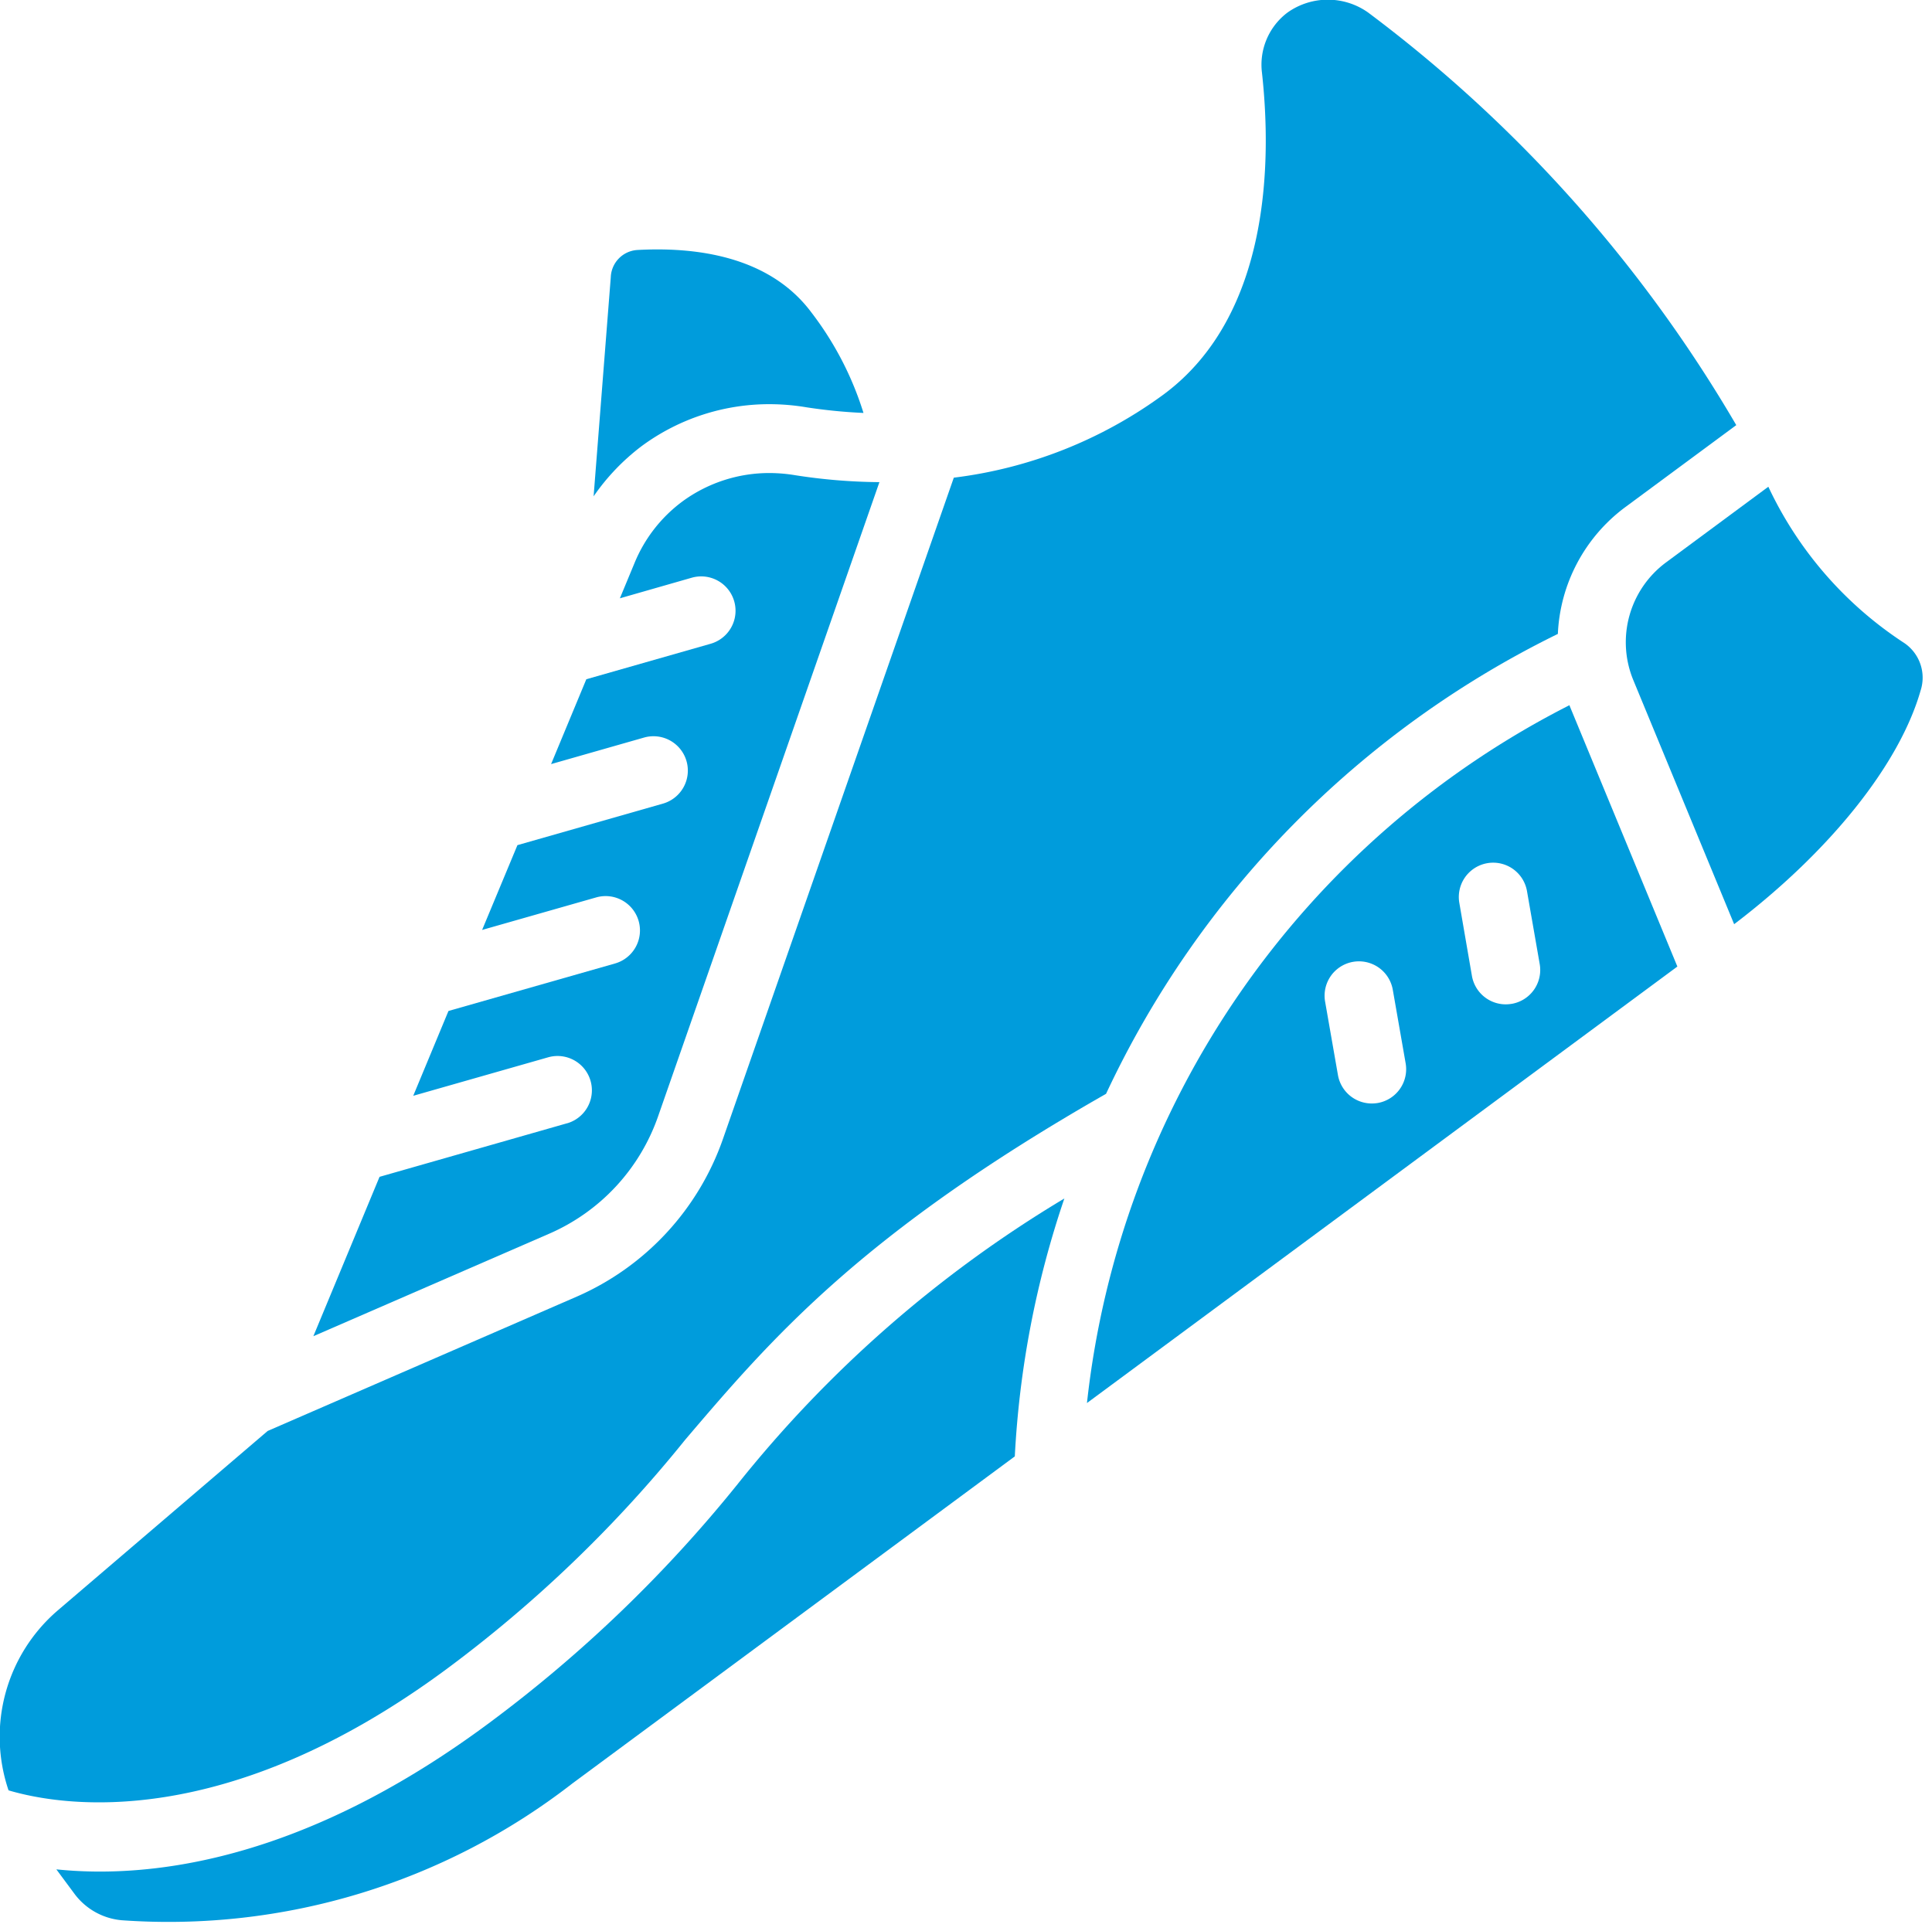
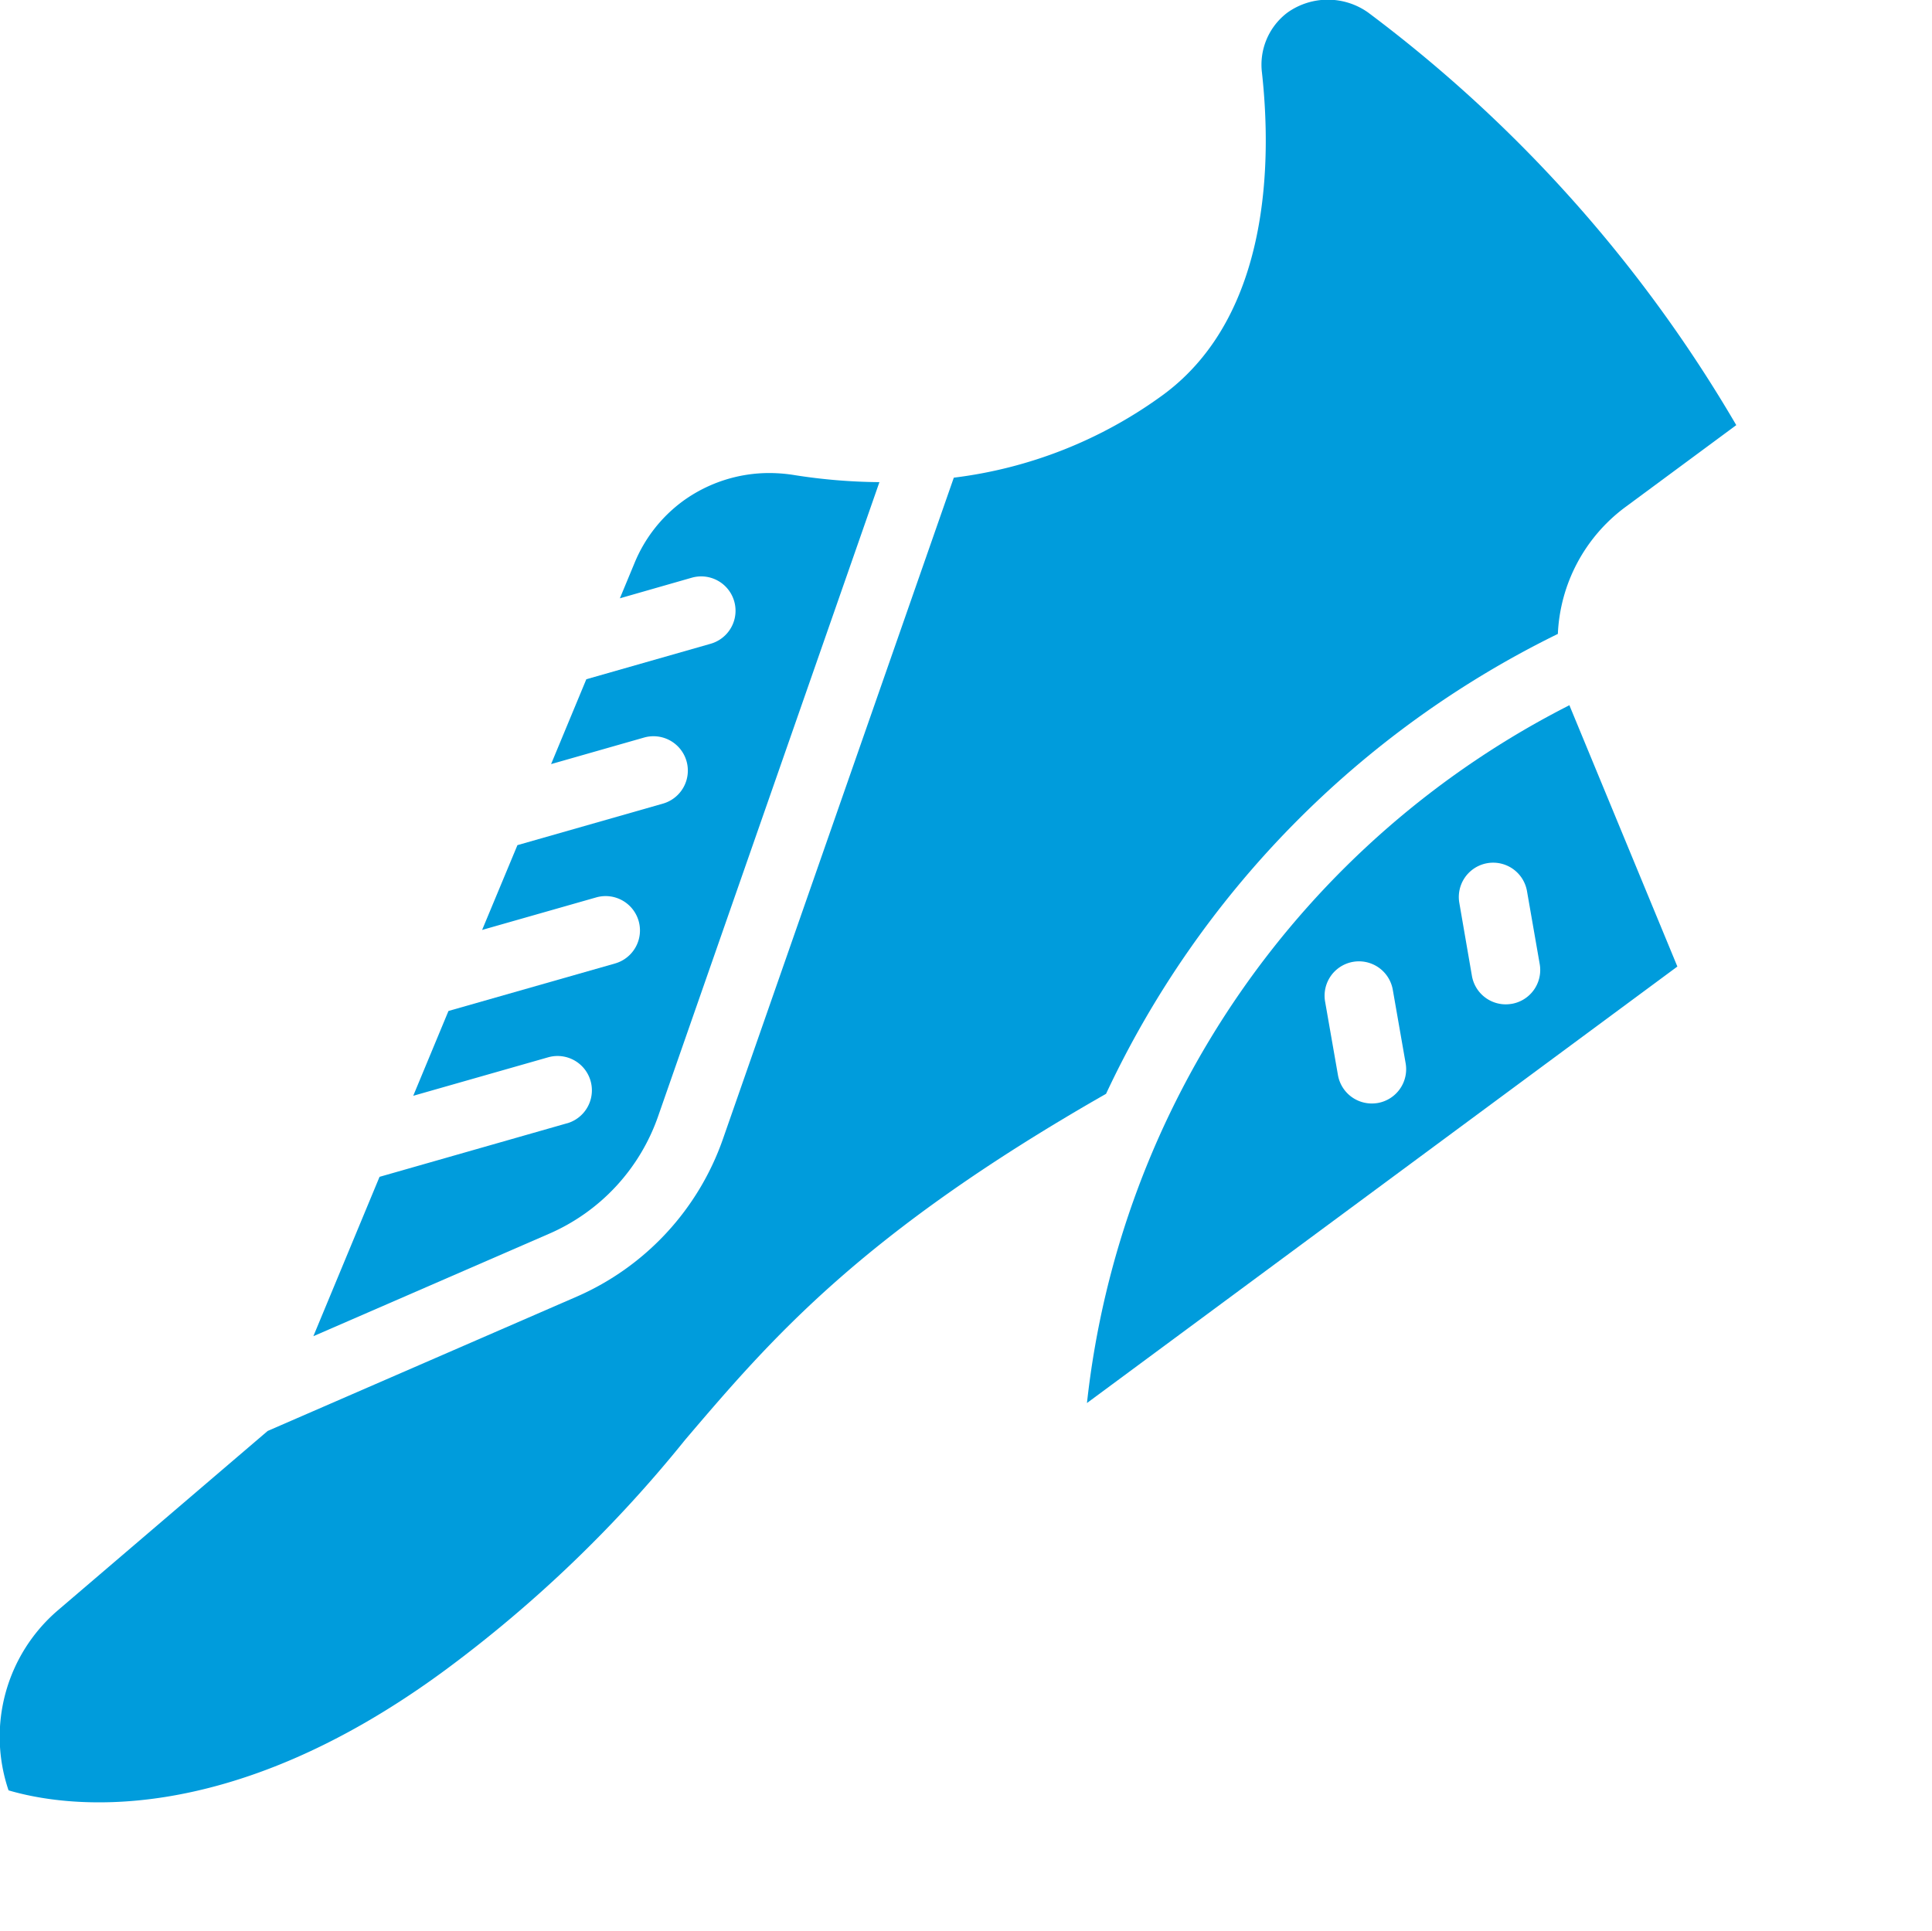
<svg xmlns="http://www.w3.org/2000/svg" xmlns:ns1="http://sodipodi.sourceforge.net/DTD/sodipodi-0.dtd" xmlns:ns2="http://www.inkscape.org/namespaces/inkscape" id="icons" height="47.988" viewBox="0 0 5.625 5.624" width="48" version="1.1" ns1:docname="sneakers.svg" ns2:version="1.2.2 (b0a8486541, 2022-12-01)">
  <defs id="defs6630" />
  <ns1:namedview id="namedview6628" pagecolor="#ffffff" bordercolor="#000000" borderopacity="0.25" ns2:showpageshadow="2" ns2:pageopacity="0.0" ns2:pagecheckerboard="0" ns2:deskcolor="#d1d1d1" showgrid="false" ns2:zoom="0.42444851" ns2:cx="-275.65181" ns2:cy="393.45173" ns2:window-width="1920" ns2:window-height="1011" ns2:window-x="0" ns2:window-y="32" ns2:window-maximized="1" ns2:current-layer="icons" />
  <g id="g6755" transform="matrix(0.1,0,0,0.1,-0.203,-0.202)" style="fill:#009cdc;fill-opacity:1">
-     <path d="M 16.218,52.233 C 11.572,55.669 7.666,56.521 4.936,56.521 A 12.647,12.647 0 0 1 3.669,56.457 l 0.524,0.707 a 1.924,1.924 0 0 0 1.387,0.775 19.167,19.167 0 0 0 13.114,-3.984 l 12.882,-9.524 a 27.768,27.768 0 0 1 1.443,-7.511 35.489,35.489 0 0 0 -9.519,8.325 39.5,39.5 0 0 1 -7.282,6.988 z" id="path6615" style="fill:#009cdc;fill-opacity:1" />
    <path d="m 41.86,2.382 a 2.028,2.028 0 0 0 -2.339,0 1.9,1.9 0 0 0 -0.748,1.759 c 0.275,2.5 0.268,7.047 -2.866,9.367 A 13,13 0 0 1 29.8,15.93 l -6.723,19.26 a 7.824,7.824 0 0 1 -4.255,4.588 l -9,3.912 -6.131,5.242 a 4.85,4.85 0 0 0 -1.414,5.224 c 1.576,0.465 6.314,1.229 12.751,-3.53 a 37.857,37.857 0 0 0 6.95,-6.679 c 2.513,-2.95 5.12,-6 12.255,-10.075 A 28.228,28.228 0 0 1 47.388,20.48 4.864,4.864 0 0 1 49.346,16.792 L 52.583,14.4 A 40.511,40.511 0 0 0 41.86,2.382 Z" id="path6617" style="fill:#009cdc;fill-opacity:1" />
    <path d="m 18.544,34.729 -5.465,1.561 -1.927,4.641 6.872,-2.987 a 5.811,5.811 0 0 0 3.164,-3.411 L 27.634,16.06 a 16.576,16.576 0 0 1 -2.443,-0.2 4.658,4.658 0 0 0 -0.746,-0.065 4.275,4.275 0 0 0 -2.545,0.826 4.23,4.23 0 0 0 -1.393,1.786 l -0.43,1.036 2.094,-0.6 a 1,1 0 0 1 0.547,1.924 L 19.1,21.8 l -1.026,2.471 2.707,-0.773 a 1,1 0 1 1 0.549,1.924 l -4.236,1.209 -1.028,2.469 3.321,-0.947 a 1,1 0 0 1 0.549,1.924 L 15.086,31.46 14.06,33.93 18,32.806 a 1,1 0 0 1 0.549,1.923 z" id="path6619" style="fill:#009cdc;fill-opacity:1" />
-     <path d="m 20.581,9.3 a 0.825,0.825 0 0 0 -0.769,0.793 l -0.5,6.38 a 6.353,6.353 0 0 1 1.4,-1.463 6.254,6.254 0 0 1 3.735,-1.22 6.508,6.508 0 0 1 1.064,0.091 15.429,15.429 0 0 0 1.659,0.164 9.361,9.361 0 0 0 -1.511,-2.919 C 24.408,9.44 22.206,9.21 20.581,9.3 Z" id="path6621" style="fill:#009cdc;fill-opacity:1" />
-     <path d="M 57.479,20.748 A 11.019,11.019 0 0 1 53.517,16.194 L 50.535,18.4 a 2.892,2.892 0 0 0 -0.95,3.425 l 2.936,7.108 c 2.787,-2.121 4.811,-4.646 5.428,-6.8 a 1.219,1.219 0 0 0 -0.47,-1.385 z" id="path6623" style="fill:#009cdc;fill-opacity:1" />
    <path d="m 47.727,22.555 a 25.956,25.956 0 0 0 -14.05,20.322 l 17.191,-12.711 -3.132,-7.58 c -0.004,-0.01 -0.005,-0.021 -0.009,-0.031 z M 42.143,34.14 a 1.141,1.141 0 0 1 -0.173,0.014 1,1 0 0 1 -0.985,-0.828 l -0.374,-2.139 a 1,1 0 1 1 1.971,-0.344 l 0.374,2.139 a 1,1 0 0 1 -0.813,1.158 z m 3.9,-2.888 A 1.028,1.028 0 0 1 45.87,31.267 1,1 0 0 1 44.886,30.438 L 44.517,28.3 a 1,1 0 0 1 1.97,-0.344 l 0.373,2.14 a 1,1 0 0 1 -0.813,1.156 z" id="path6625" style="fill:#009cdc;fill-opacity:1" />
  </g>
</svg>